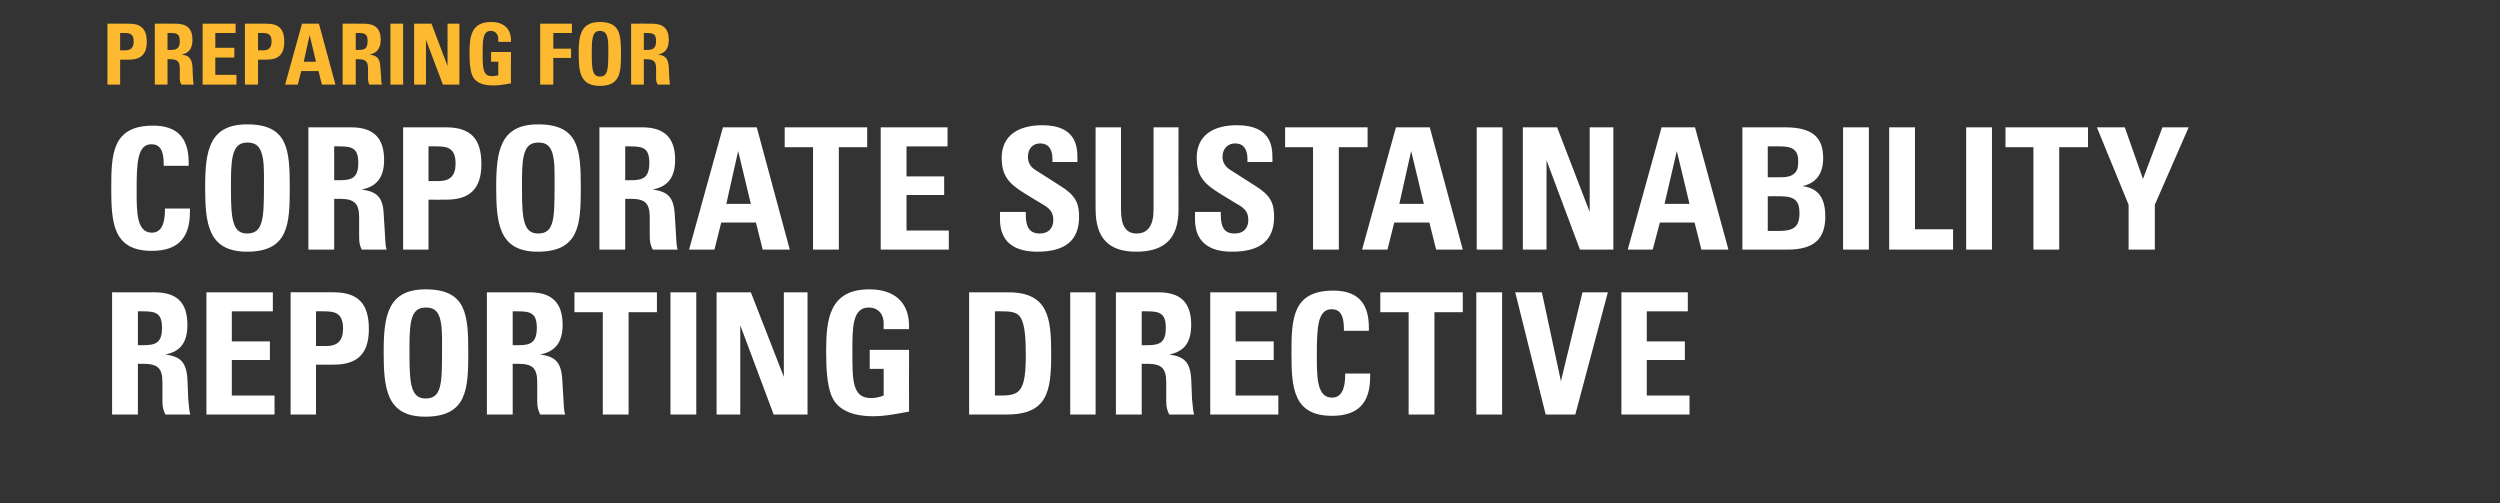
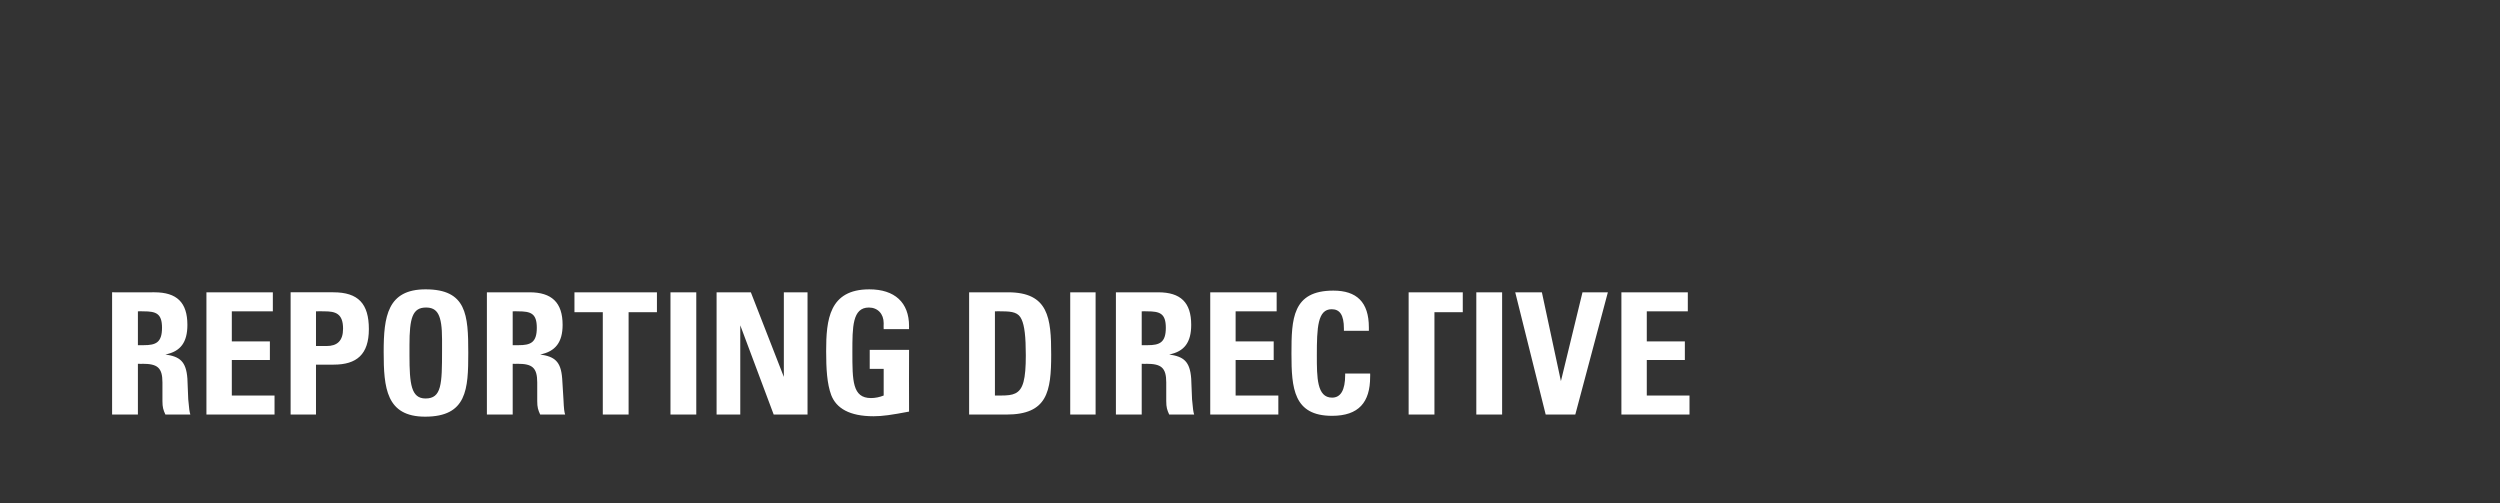
<svg xmlns="http://www.w3.org/2000/svg" version="1.1" width="591px" height="119px" viewBox="0 -4 591 119" style="top:-4px">
  <rect x="0" y="-4" width="591" height="119" fill="#333333" stroke="none" />
  <desc>PREPARING FOR corporate sustainability reporting DIRECTIVE</desc>
  <defs />
  <g id="Polygon89034">
-     <path d="m36.5 65.1c5.3 0 7.8 2.4 7.8 7.7c0 4.1-1.6 6.3-5.2 7c3.4.5 4.9 1.6 5.2 5.7c0 0 .2 4.9.2 4.9c.2 2.3.3 3 .5 3.6c0 0-5.9 0-5.9 0c-.5-1.1-.7-1.7-.7-3.2c0 0 0-4.4 0-4.4c0-3.5-1.2-4.4-4.7-4.4c.03.04-1.1 0-1.1 0l0 12l-6.1 0l0-28.9c0 0 10.03.02 10 0zm-3.9 12.5c0 0 1.37 0 1.4 0c2.8 0 4.3-.6 4.3-4.1c0-3.4-1.4-3.9-4.4-3.9c-.05-.04-1.3 0-1.3 0l0 8zm31.9-12.5l0 4.5l-9.7 0l0 7.1l9 0l0 4.4l-9 0l0 8.4l10.1 0l0 4.5l-16.1 0l0-28.9l15.7 0zm14.3 0c5.9 0 8.4 2.7 8.4 8.7c0 6-2.9 8.4-8.3 8.4c-.05.04-4.2 0-4.2 0l0 11.8l-6 0l0-28.9c0 0 10.11.02 10.1 0zm-1.6 12.7c2.5 0 3.9-1.2 3.9-4.1c0-3.6-1.8-4.1-4.4-4.1c-.01-.04-2 0-2 0l0 8.2c0 0 2.47 0 2.5 0zm23.3 16.7c-9.2 0-9.8-6.8-9.8-15.3c0-8.4.9-14.8 9.9-14.8c9.7 0 10.1 6 10.1 15c0 8.6-.3 15.1-10.2 15.1zm-3.7-14.5c0 6.8.4 10.2 3.8 10.2c3.8 0 3.9-3.4 3.9-11.3c0 0 0-2.7 0-2.7c0-5.8-1.1-7.5-3.8-7.5c-3.2 0-3.9 2.5-3.9 8.9c0 0 0 2.4 0 2.4zm28.4-14.9c5.2 0 7.8 2.4 7.8 7.7c0 4.1-1.7 6.3-5.3 7c3.4.5 4.9 1.6 5.2 5.7c0 0 .3 4.9.3 4.9c.1 2.3.2 3 .4 3.6c0 0-5.9 0-5.9 0c-.5-1.1-.7-1.7-.7-3.2c0 0 0-4.4 0-4.4c0-3.5-1.2-4.4-4.6-4.4c-.05.04-1.2 0-1.2 0l0 12l-6.1 0l0-28.9c0 0 10.05.02 10.1 0zm-4 12.5c0 0 1.39 0 1.4 0c2.8 0 4.3-.6 4.3-4.1c0-3.4-1.4-3.9-4.4-3.9c-.03-.04-1.3 0-1.3 0l0 8zm34.1-12.5l0 4.7l-6.7 0l0 24.2l-6.1 0l0-24.2l-6.7 0l0-4.7l19.5 0zm9.3 0l0 28.9l-6.1 0l0-28.9l6.1 0zm12.9 0l7.8 20l0-20l5.6 0l0 28.9l-8 0l-7.9-21.1l0 21.1l-5.6 0l0-28.9l8.1 0zm37.4 8.7l-6 0c0 0-.04-1.4 0-1.4c0-2.2-1.4-3.7-3.5-3.7c-3.9 0-3.9 4.6-3.9 10.5c0 6.8 0 10.9 4.4 10.9c1 0 2-.2 3-.6c0 .02 0-6.3 0-6.3l-3.3 0l0-4.5l9.3 0c0 0-.04 14.62 0 14.6c-4.2.8-6.3 1.1-8.4 1.1c-5.7 0-8.8-1.9-10-5c-1-2.7-1.2-6.2-1.2-10.4c0-7.4.7-14.6 10.2-14.6c6 0 9.4 3.1 9.4 8.7c-.04-.02 0 .7 0 .7zm23.4-8.7c9.6 0 10.2 6.1 10.2 14.7c0 8.8-.9 14.2-10.6 14.2c.04 0-8.8 0-8.8 0l0-28.9c0 0 9.24.02 9.2 0zm-3.1 24.4c0 0 1.5-.02 1.5 0c1.4 0 2.5-.1 3.3-.5c1.9-.9 2.5-3.4 2.5-9c0-4.4-.3-7-1-8.5c-.7-1.6-2.1-1.9-4.6-1.9c0-.04-1.7 0-1.7 0l0 19.9zm23.8-24.4l0 28.9l-6 0l0-28.9l6 0zm14.8 0c5.3 0 7.8 2.4 7.8 7.7c0 4.1-1.6 6.3-5.2 7c3.4.5 4.9 1.6 5.2 5.7c0 0 .2 4.9.2 4.9c.2 2.3.3 3 .5 3.6c0 0-5.9 0-5.9 0c-.5-1.1-.7-1.7-.7-3.2c0 0 0-4.4 0-4.4c0-3.5-1.2-4.4-4.7-4.4c.03.04-1.1 0-1.1 0l0 12l-6.1 0l0-28.9c0 0 10.03.02 10 0zm-3.9 12.5c0 0 1.37 0 1.4 0c2.8 0 4.3-.6 4.3-4.1c0-3.4-1.4-3.9-4.4-3.9c-.05-.04-1.3 0-1.3 0l0 8zm31.9-12.5l0 4.5l-9.7 0l0 7.1l9 0l0 4.4l-9 0l0 8.4l10.1 0l0 4.5l-16.1 0l0-28.9l15.7 0zm21.8 9.1l-5.9 0c0 0-.01-.52 0-.5c0-3.3-1-4.6-2.9-4.6c-3.3 0-3.5 4.3-3.5 10.9c0 5.2 0 10 3.6 10c2 0 3.1-1.7 3.1-5.4c-.03 0 0-.3 0-.3l5.9 0c0 0 .03.82 0 .8c0 6-2.7 9.2-9 9.2c-9.1 0-9.6-6.5-9.6-14.7c0-8.2.2-14.9 9.9-14.9c5.5 0 8.4 2.7 8.4 8.7c.01-.04 0 .8 0 .8zm22.2-9.1l0 4.7l-6.7 0l0 24.2l-6.1 0l0-24.2l-6.7 0l0-4.7l19.5 0zm9.3 0l0 28.9l-6.1 0l0-28.9l6.1 0zm9.4 0l4.5 21l5.1-21l6 0l-7.7 28.9l-7 0l-7.2-28.9l6.3 0zm34.5 0l0 4.5l-9.7 0l0 7.1l9 0l0 4.4l-9 0l0 8.4l10.1 0l0 4.5l-16.1 0l0-28.9l15.7 0z" stroke="none" fill="#fff" />
+     <path d="m36.5 65.1c5.3 0 7.8 2.4 7.8 7.7c0 4.1-1.6 6.3-5.2 7c3.4.5 4.9 1.6 5.2 5.7c0 0 .2 4.9.2 4.9c.2 2.3.3 3 .5 3.6c0 0-5.9 0-5.9 0c-.5-1.1-.7-1.7-.7-3.2c0 0 0-4.4 0-4.4c0-3.5-1.2-4.4-4.7-4.4c.03.04-1.1 0-1.1 0l0 12l-6.1 0l0-28.9c0 0 10.03.02 10 0zm-3.9 12.5c0 0 1.37 0 1.4 0c2.8 0 4.3-.6 4.3-4.1c0-3.4-1.4-3.9-4.4-3.9c-.05-.04-1.3 0-1.3 0l0 8zm31.9-12.5l0 4.5l-9.7 0l0 7.1l9 0l0 4.4l-9 0l0 8.4l10.1 0l0 4.5l-16.1 0l0-28.9l15.7 0zm14.3 0c5.9 0 8.4 2.7 8.4 8.7c0 6-2.9 8.4-8.3 8.4c-.05.04-4.2 0-4.2 0l0 11.8l-6 0l0-28.9c0 0 10.11.02 10.1 0zm-1.6 12.7c2.5 0 3.9-1.2 3.9-4.1c0-3.6-1.8-4.1-4.4-4.1c-.01-.04-2 0-2 0l0 8.2c0 0 2.47 0 2.5 0zm23.3 16.7c-9.2 0-9.8-6.8-9.8-15.3c0-8.4.9-14.8 9.9-14.8c9.7 0 10.1 6 10.1 15c0 8.6-.3 15.1-10.2 15.1zm-3.7-14.5c0 6.8.4 10.2 3.8 10.2c3.8 0 3.9-3.4 3.9-11.3c0 0 0-2.7 0-2.7c0-5.8-1.1-7.5-3.8-7.5c-3.2 0-3.9 2.5-3.9 8.9c0 0 0 2.4 0 2.4zm28.4-14.9c5.2 0 7.8 2.4 7.8 7.7c0 4.1-1.7 6.3-5.3 7c3.4.5 4.9 1.6 5.2 5.7c0 0 .3 4.9.3 4.9c.1 2.3.2 3 .4 3.6c0 0-5.9 0-5.9 0c-.5-1.1-.7-1.7-.7-3.2c0 0 0-4.4 0-4.4c0-3.5-1.2-4.4-4.6-4.4c-.05.04-1.2 0-1.2 0l0 12l-6.1 0l0-28.9c0 0 10.05.02 10.1 0zm-4 12.5c0 0 1.39 0 1.4 0c2.8 0 4.3-.6 4.3-4.1c0-3.4-1.4-3.9-4.4-3.9c-.03-.04-1.3 0-1.3 0l0 8zm34.1-12.5l0 4.7l-6.7 0l0 24.2l-6.1 0l0-24.2l-6.7 0l0-4.7l19.5 0zm9.3 0l0 28.9l-6.1 0l0-28.9l6.1 0zm12.9 0l7.8 20l0-20l5.6 0l0 28.9l-8 0l-7.9-21.1l0 21.1l-5.6 0l0-28.9l8.1 0zm37.4 8.7l-6 0c0 0-.04-1.4 0-1.4c0-2.2-1.4-3.7-3.5-3.7c-3.9 0-3.9 4.6-3.9 10.5c0 6.8 0 10.9 4.4 10.9c1 0 2-.2 3-.6c0 .02 0-6.3 0-6.3l-3.3 0l0-4.5l9.3 0c0 0-.04 14.62 0 14.6c-4.2.8-6.3 1.1-8.4 1.1c-5.7 0-8.8-1.9-10-5c-1-2.7-1.2-6.2-1.2-10.4c0-7.4.7-14.6 10.2-14.6c6 0 9.4 3.1 9.4 8.7c-.04-.02 0 .7 0 .7zm23.4-8.7c9.6 0 10.2 6.1 10.2 14.7c0 8.8-.9 14.2-10.6 14.2c.04 0-8.8 0-8.8 0l0-28.9c0 0 9.24.02 9.2 0zm-3.1 24.4c0 0 1.5-.02 1.5 0c1.4 0 2.5-.1 3.3-.5c1.9-.9 2.5-3.4 2.5-9c0-4.4-.3-7-1-8.5c-.7-1.6-2.1-1.9-4.6-1.9c0-.04-1.7 0-1.7 0l0 19.9zm23.8-24.4l0 28.9l-6 0l0-28.9l6 0zm14.8 0c5.3 0 7.8 2.4 7.8 7.7c0 4.1-1.6 6.3-5.2 7c3.4.5 4.9 1.6 5.2 5.7c0 0 .2 4.9.2 4.9c.2 2.3.3 3 .5 3.6c0 0-5.9 0-5.9 0c-.5-1.1-.7-1.7-.7-3.2c0 0 0-4.4 0-4.4c0-3.5-1.2-4.4-4.7-4.4c.03.04-1.1 0-1.1 0l0 12l-6.1 0l0-28.9c0 0 10.03.02 10 0zm-3.9 12.5c0 0 1.37 0 1.4 0c2.8 0 4.3-.6 4.3-4.1c0-3.4-1.4-3.9-4.4-3.9c-.05-.04-1.3 0-1.3 0l0 8zm31.9-12.5l0 4.5l-9.7 0l0 7.1l9 0l0 4.4l-9 0l0 8.4l10.1 0l0 4.5l-16.1 0l0-28.9l15.7 0zm21.8 9.1l-5.9 0c0 0-.01-.52 0-.5c0-3.3-1-4.6-2.9-4.6c-3.3 0-3.5 4.3-3.5 10.9c0 5.2 0 10 3.6 10c2 0 3.1-1.7 3.1-5.4c-.03 0 0-.3 0-.3l5.9 0c0 0 .03.82 0 .8c0 6-2.7 9.2-9 9.2c-9.1 0-9.6-6.5-9.6-14.7c0-8.2.2-14.9 9.9-14.9c5.5 0 8.4 2.7 8.4 8.7c.01-.04 0 .8 0 .8zm22.2-9.1l0 4.7l-6.7 0l0 24.2l-6.1 0l0-24.2l0-4.7l19.5 0zm9.3 0l0 28.9l-6.1 0l0-28.9l6.1 0zm9.4 0l4.5 21l5.1-21l6 0l-7.7 28.9l-7 0l-7.2-28.9l6.3 0zm34.5 0l0 4.5l-9.7 0l0 7.1l9 0l0 4.4l-9 0l0 8.4l10.1 0l0 4.5l-16.1 0l0-28.9l15.7 0z" stroke="none" fill="#fff" />
  </g>
  <g id="Polygon89033">
-     <path d="m44.6 35.2l-5.9 0c0 0-.01-.52 0-.5c0-3.3-1-4.6-2.9-4.6c-3.3 0-3.5 4.3-3.5 10.9c0 5.2 0 10 3.6 10c2 0 3.1-1.7 3.1-5.4c-.03 0 0-.3 0-.3l5.9 0c0 0 .03.82 0 .8c0 6-2.7 9.2-9 9.2c-9.1 0-9.6-6.5-9.6-14.7c0-8.2.2-14.9 9.9-14.9c5.5 0 8.4 2.7 8.4 8.7c.01-.04 0 .8 0 .8zm13.8 20.3c-9.3 0-9.9-6.8-9.9-15.3c0-8.4.9-14.8 9.9-14.8c9.7 0 10.1 6 10.1 15c0 8.6-.3 15.1-10.1 15.1zm-3.8-14.5c0 6.8.4 10.2 3.8 10.2c3.8 0 4-3.4 4-11.3c0 0 0-2.7 0-2.7c0-5.8-1.2-7.5-3.9-7.5c-3.1 0-3.9 2.5-3.9 8.9c0 0 0 2.4 0 2.4zm28.4-14.9c5.2 0 7.8 2.4 7.8 7.7c0 4.1-1.7 6.3-5.3 7c3.4.5 5 1.6 5.2 5.7c0 0 .3 4.9.3 4.9c.1 2.3.2 3 .4 3.6c0 0-5.9 0-5.9 0c-.5-1.1-.6-1.7-.6-3.2c0 0 0-4.4 0-4.4c0-3.5-1.3-4.4-4.7-4.4c-.01.04-1.2 0-1.2 0l0 12l-6.1 0l0-28.9c0 0 10.09.02 10.1 0zm-4 12.5c0 0 1.43 0 1.4 0c2.8 0 4.3-.6 4.3-4.1c0-3.4-1.4-3.9-4.4-3.9c.01-.04-1.3 0-1.3 0l0 8zm26.4-12.5c5.9 0 8.4 2.7 8.4 8.7c0 6-2.9 8.4-8.3 8.4c-.04.04-4.2 0-4.2 0l0 11.8l-6 0l0-28.9c0 0 10.12.02 10.1 0zm-1.6 12.7c2.5 0 3.9-1.2 3.9-4.1c0-3.6-1.8-4.1-4.4-4.1c0-.04-2 0-2 0l0 8.2c0 0 2.48 0 2.5 0zm23.3 16.7c-9.2 0-9.8-6.8-9.8-15.3c0-8.4.9-14.8 9.9-14.8c9.7 0 10.1 6 10.1 15c0 8.6-.3 15.1-10.2 15.1zm-3.7-14.5c0 6.8.4 10.2 3.8 10.2c3.8 0 3.9-3.4 3.9-11.3c0 0 0-2.7 0-2.7c0-5.8-1.1-7.5-3.8-7.5c-3.2 0-3.9 2.5-3.9 8.9c0 0 0 2.4 0 2.4zm28.4-14.9c5.2 0 7.8 2.4 7.8 7.7c0 4.1-1.7 6.3-5.3 7c3.4.5 4.9 1.6 5.2 5.7c0 0 .3 4.9.3 4.9c.1 2.3.2 3 .4 3.6c0 0-5.9 0-5.9 0c-.5-1.1-.7-1.7-.7-3.2c0 0 0-4.4 0-4.4c0-3.5-1.2-4.4-4.6-4.4c-.04.04-1.2 0-1.2 0l0 12l-6.1 0l0-28.9c0 0 10.06.02 10.1 0zm-4 12.5c0 0 1.4 0 1.4 0c2.8 0 4.3-.6 4.3-4.1c0-3.4-1.4-3.9-4.4-3.9c-.02-.04-1.3 0-1.3 0l0 8zm31.1-12.5l7.8 28.9l-6.4 0l-1.6-6.4l-8.2 0l-1.6 6.4l-6 0l8-28.9l8 0zm-7.2 18.1l5.8 0l-3-12.5l-2.8 12.5zm33.3-18.1l0 4.7l-6.7 0l0 24.2l-6.1 0l0-24.2l-6.7 0l0-4.7l19.5 0zm19 0l0 4.5l-9.7 0l0 7.1l8.9 0l0 4.4l-8.9 0l0 8.4l10 0l0 4.5l-16.1 0l0-28.9l15.8 0zm30.7 8.2l-5.9 0c0 0 .01-.66 0-.7c0-2.4-1-3.7-2.9-3.7c-1.8 0-2.9 1.3-2.9 3.2c0 1.2.5 2.3 1.8 3.1c0 0 5.8 3.7 5.8 3.7c3.6 2.2 4.5 4.1 4.5 7.3c0 5.6-3.2 8.3-9.9 8.3c-7.1 0-8.8-3.9-8.8-7.6c.01-.02 0-1.8 0-1.8l6.1 0c0 0 .03.74 0 .7c0 2.9.9 4.4 3.3 4.4c2 0 3.2-1.2 3.2-3.2c0-2.4-1.5-3.1-3.2-4.1c0 0-3.6-2.2-3.6-2.2c-3.7-2.3-5.4-4.1-5.4-8.4c0-5.3 4-7.7 9.6-7.7c8 0 8.3 5.1 8.3 7.7c.03.02 0 1 0 1zm10.3-8.2c0 0 .01 19.46 0 19.5c0 3.8 1.2 5.6 3.7 5.6c2.7 0 4-2 4-5.6c-.01 0 0-19.5 0-19.5l5.9 0c0 0-.03 19.38 0 19.4c0 6.8-3.2 10-10 10c-6.6 0-9.6-3.3-9.6-10.1c-.03.04 0-19.3 0-19.3l6 0zm35.8 8.2l-5.9 0c0 0-.01-.66 0-.7c0-2.4-1-3.7-2.9-3.7c-1.8 0-3 1.3-3 3.2c0 1.2.6 2.3 1.9 3.1c0 0 5.8 3.7 5.8 3.7c3.6 2.2 4.5 4.1 4.5 7.3c0 5.6-3.2 8.3-10 8.3c-7 0-8.7-3.9-8.7-7.6c-.01-.02 0-1.8 0-1.8l6.1 0c0 0 .01.74 0 .7c0 2.9.8 4.4 3.3 4.4c2 0 3.2-1.2 3.2-3.2c0-2.4-1.5-3.1-3.2-4.1c0 0-3.6-2.2-3.6-2.2c-3.7-2.3-5.4-4.1-5.4-8.4c0-5.3 3.9-7.7 9.5-7.7c8.1 0 8.4 5.1 8.4 7.7c.01.02 0 1 0 1zm22.5-8.2l0 4.7l-6.8 0l0 24.2l-6.1 0l0-24.2l-6.6 0l0-4.7l19.5 0zm14.7 0l7.8 28.9l-6.3 0l-1.6-6.4l-8.3 0l-1.6 6.4l-6 0l8-28.9l8 0zm-7.2 18.1l5.8 0l-3-12.5l-2.8 12.5zm24.4-18.1l0 28.9l-6.1 0l0-28.9l6.1 0zm12.9 0l7.7 20l0-20l5.6 0l0 28.9l-7.9 0l-7.9-21.1l0 21.1l-5.6 0l0-28.9l8.1 0zm32.6 0l7.9 28.9l-6.4 0l-1.6-6.4l-8.2 0l-1.7 6.4l-5.9 0l8-28.9l7.9 0zm-7.2 18.1l5.9 0l-3-12.5l-2.9 12.5zm28.5-18.1c6.4 0 9 2.3 9 7.3c0 3.7-1.7 5.9-4.9 6.6c3.7.5 5.4 2.7 5.4 7.2c0 5.4-2.8 7.8-8.9 7.8c.04 0-10.7 0-10.7 0l0-28.9c0 0 10.14.02 10.1 0zm-.9 11.8c1.7 0 2.6-.4 3.2-1c.7-.7.8-1.5.8-2.9c0-3.2-2.3-3.4-4.6-3.4c-.02-.04-2.6 0-2.6 0l0 7.3c0 0 3.18.02 3.2 0zm-3.2 12.7c0 0 2.42-.04 2.4 0c3.3 0 5.1-.6 5.1-4.2c0-2.9-1.1-4-4.5-4c-.02-.04-3 0-3 0l0 8.2zm23.9-24.5l0 28.9l-6.1 0l0-28.9l6.1 0zm10.9 0l0 24.1l9 0l0 4.8l-15.1 0l0-28.9l6.1 0zm18.2 0l0 28.9l-6.1 0l0-28.9l6.1 0zm22.7 0l0 4.7l-6.8 0l0 24.2l-6.1 0l0-24.2l-6.6 0l0-4.7l19.5 0zm8.7 0l4.3 12.2l4.6-12.2l6.2 0l-8 18.3l0 10.6l-6.2 0l0-10.6l-7.5-18.3l6.6 0z" stroke="none" fill="#fff" />
-   </g>
+     </g>
  <g id="Polygon89032">
-     <path d="m30.5 1.6c2.9 0 4.2 1.3 4.2 4.3c0 3-1.5 4.2-4.2 4.2c-.03.02-2.1 0-2.1 0l0 5.9l-3 0l0-14.4c0 0 5.05-.04 5.1 0zm-.9 6.3c1.3 0 2-.6 2-2.1c0-1.8-.9-2-2.2-2c-.01-.02-1 0-1 0l0 4.1c0 0 1.23 0 1.2 0zm12-6.3c2.6 0 3.9 1.2 3.9 3.8c0 2-.8 3.2-2.6 3.5c1.7.2 2.4.8 2.6 2.8c0 0 .1 2.5.1 2.5c.1 1.1.1 1.5.2 1.8c0 0-2.9 0-2.9 0c-.3-.5-.4-.8-.4-1.6c0 0 0-2.2 0-2.2c0-1.7-.6-2.2-2.3-2.2c0 .02-.6 0-.6 0l0 6l-3 0l0-14.4c0 0 5-.04 5 0zm-2 6.2c0 0 .72 0 .7 0c1.4 0 2.2-.3 2.2-2.1c0-1.7-.7-1.9-2.2-1.9c-.04-.02-.7 0-.7 0l0 4zm16.1-6.2l0 2.2l-4.8 0l0 3.5l4.5 0l0 2.3l-4.5 0l0 4.1l5 0l0 2.3l-8 0l0-14.4l7.8 0zm7.3 0c3 0 4.2 1.3 4.2 4.3c0 3-1.4 4.2-4.2 4.2c.03.02-2 0-2 0l0 5.9l-3.1 0l0-14.4c0 0 5.11-.04 5.1 0zm-.8 6.3c1.3 0 2-.6 2-2.1c0-1.8-.9-2-2.2-2c-.05-.02-1 0-1 0l0 4.1c0 0 1.19 0 1.2 0zm13.2-6.3l3.9 14.4l-3.2 0l-.8-3.2l-4.1 0l-.8 3.2l-3 0l4-14.4l4 0zm-3.6 9l2.9 0l-1.5-6.3l-1.4 6.3zm14.3-9c2.6 0 3.9 1.2 3.9 3.8c0 2-.9 3.2-2.7 3.5c1.7.2 2.5.8 2.6 2.8c0 0 .2 2.5.2 2.5c0 1.1.1 1.5.2 1.8c0 0-3 0-3 0c-.2-.5-.3-.8-.3-1.6c0 0 0-2.2 0-2.2c0-1.7-.6-2.2-2.3-2.2c-.05.02-.6 0-.6 0l0 6l-3.1 0l0-14.4c0 0 5.05-.04 5.1 0zm-2 6.2c0 0 .67 0 .7 0c1.4 0 2.1-.3 2.1-2.1c0-1.7-.7-1.9-2.2-1.9c.01-.02-.6 0-.6 0l0 4zm11.2-6.2l0 14.4l-3 0l0-14.4l3 0zm6.7 0l3.8 10l0-10l2.8 0l0 14.4l-3.9 0l-4-10.6l0 10.6l-2.8 0l0-14.4l4.1 0zm18.8 4.3l-3 0c0 0-.05-.7 0-.7c0-1.1-.7-1.9-1.8-1.9c-1.9 0-1.9 2.3-1.9 5.3c0 3.4 0 5.4 2.2 5.4c.5 0 1-.1 1.5-.2c-.03-.04 0-3.2 0-3.2l-1.7 0l0-2.3l4.7 0c0 0-.05 7.36 0 7.4c-2.1.4-3.2.5-4.2.5c-2.9 0-4.4-.9-5-2.5c-.5-1.3-.6-3.1-.6-5.2c0-3.7.3-7.3 5.1-7.3c3 0 4.7 1.6 4.7 4.3c-.05.04 0 .4 0 .4zm14.4-4.3l0 2.2l-4.4 0l0 3.7l4.2 0l0 2.2l-4.2 0l0 6.3l-3.1 0l0-14.4l7.5 0zm6.6 14.7c-4.7 0-5-3.4-5-7.7c0-4.2.5-7.4 5-7.4c4.8 0 5 3 5 7.5c0 4.3-.1 7.6-5 7.6zm-1.9-7.3c0 3.4.2 5.1 1.9 5.1c1.9 0 2-1.7 2-5.6c0 0 0-1.4 0-1.4c0-2.9-.6-3.8-2-3.8c-1.5 0-1.9 1.3-1.9 4.5c0 0 0 1.2 0 1.2zm14.3-7.4c2.6 0 3.9 1.2 3.9 3.8c0 2-.8 3.2-2.6 3.5c1.7.2 2.4.8 2.6 2.8c0 0 .1 2.5.1 2.5c.1 1.1.1 1.5.2 1.8c0 0-2.9 0-2.9 0c-.3-.5-.4-.8-.4-1.6c0 0 0-2.2 0-2.2c0-1.7-.6-2.2-2.3-2.2c.01.02-.6 0-.6 0l0 6l-3 0l0-14.4c0 0 5.01-.04 5 0zm-2 6.2c0 0 .73 0 .7 0c1.4 0 2.2-.3 2.2-2.1c0-1.7-.7-1.9-2.2-1.9c-.03-.02-.7 0-.7 0l0 4z" stroke="none" fill="#fdba30" />
-   </g>
+     </g>
</svg>